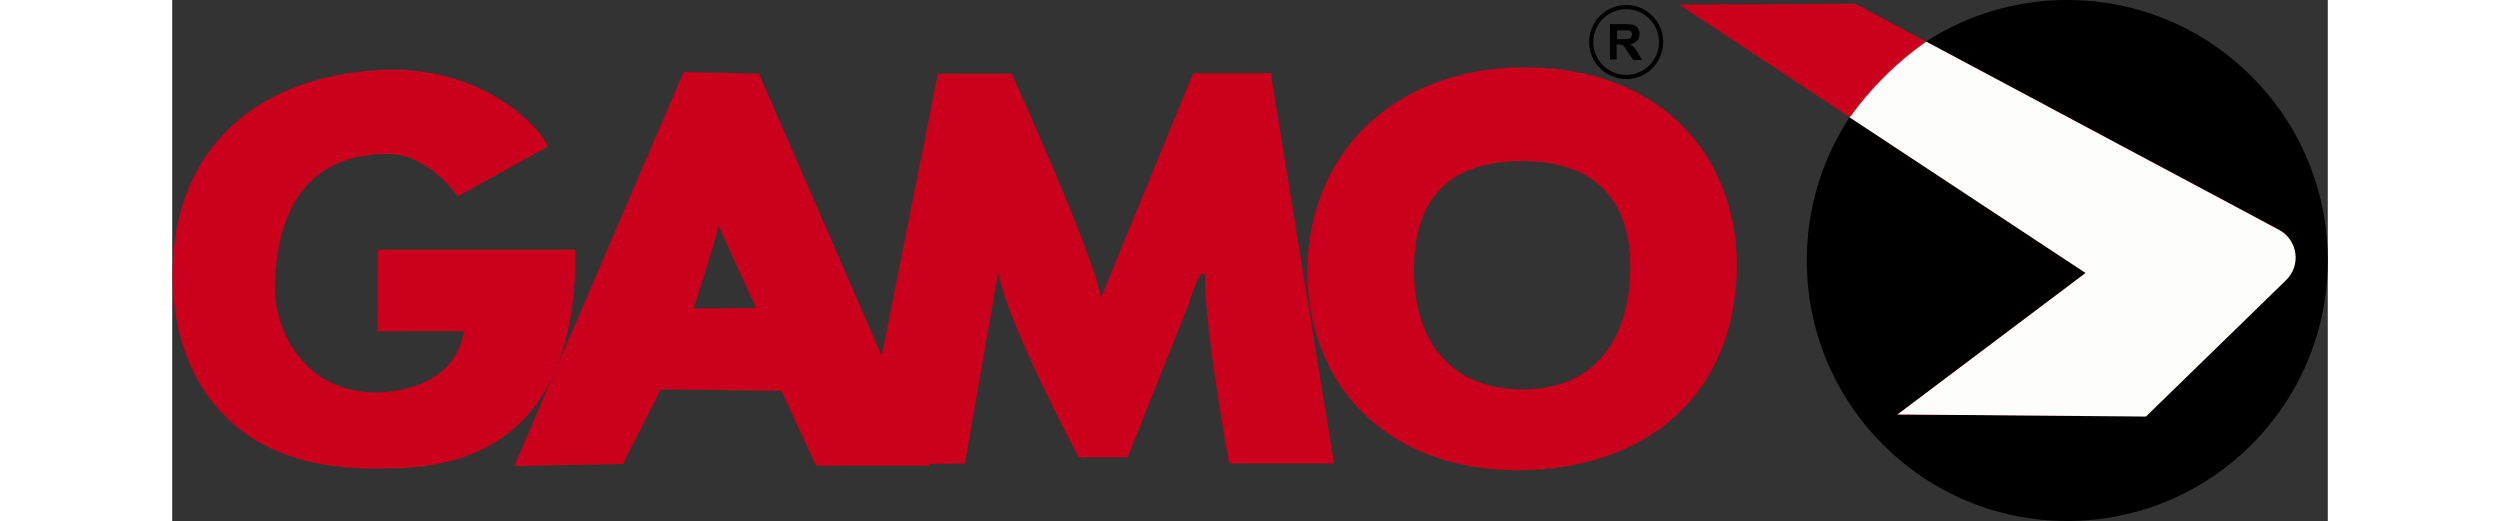
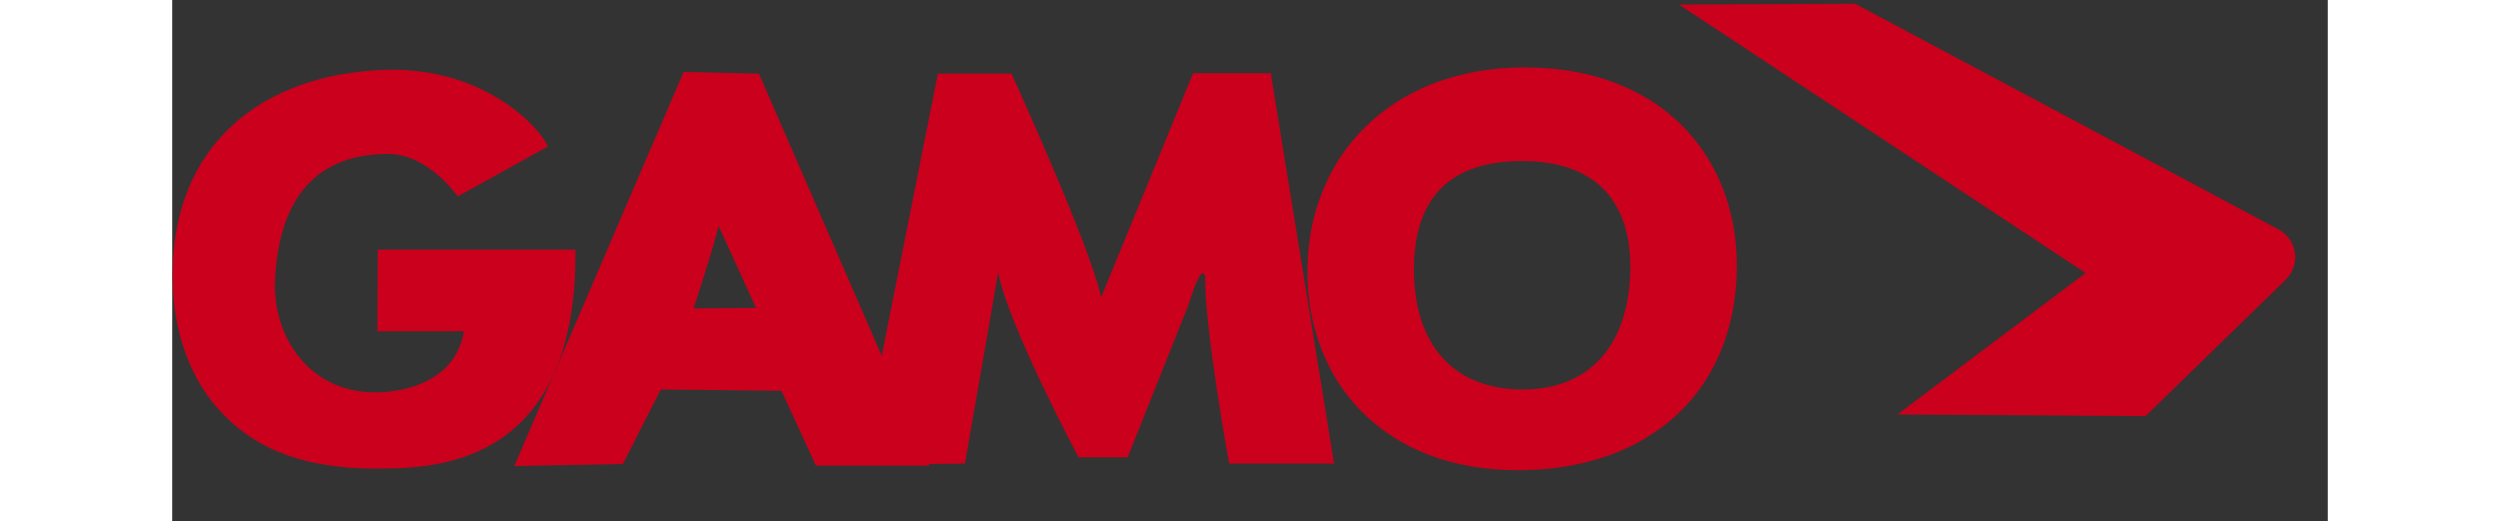
<svg xmlns="http://www.w3.org/2000/svg" height="521" viewBox="24.4 22.4 518 125.2" width="2500">
  <rect x="24.4" y="22.4" width="518" height="125.2" fill="#333333" stroke="none" />
  <g fill="#cb001c">
    <path d="m121.3 82.4h-47.5l-.1 19.6h20.8c-2.2 13.3-16.6 14.7-21.2 14.7-16.5 0-24.8-14-24.2-27 1-20.3 10.4-30.3 27.2-30.3 9.7 0 16.7 10.2 16.7 10.2l21.7-12c-1.8-4.3-15.2-19.3-39.5-18.4-29.1 1.1-50.6 17.8-50.7 49-.1 13.8 4.3 26 12.5 34.1 8.2 8.4 19.9 12.7 36.1 12.7 11.7-.1 48.7 1.2 48.2-52.6z" />
    <path d="m269.7 40.1-22.1 53.8c-2-11-21.5-53.8-21.5-53.8h-17.7l-13.5 67.8-29.5-67.8-18.1-.4-40.7 94.7 26.1-.5 9.1-17.9 29 .3 8.3 18h27.3l-.2-.4 8.7-.1 8-46c2.1 12.2 19.3 44.5 19.3 44.5h11.8l14.6-36.6c3.4-11 4-6.9 4-6.9 0 13.6 5.8 45 5.8 45h25.2l-15.2-93.8h-18.7zm-120 56.4s4.7-14.3 6-19.8l9 19.7z" />
-     <path d="m349.4 38.6c-31.7 0-52.2 21-52.2 49.1 0 26.7 18.6 47.7 50.5 47.7 31.4 0 52.7-18.7 52.7-49.4-.1-25.9-18-47.4-51-47.4zm-.5 77.4c-16.2 0-26.1-10.4-26.1-28.8 0-18.2 9.6-26.1 26-26.1 16.7 0 26 8.7 26 25.5-.1 18.4-9.5 29.4-25.9 29.4z" />
+     <path d="m349.4 38.6c-31.7 0-52.2 21-52.2 49.1 0 26.7 18.6 47.7 50.5 47.7 31.4 0 52.7-18.7 52.7-49.4-.1-25.9-18-47.4-51-47.4m-.5 77.4c-16.2 0-26.1-10.4-26.1-28.8 0-18.2 9.6-26.1 26-26.1 16.7 0 26 8.7 26 25.5-.1 18.4-9.5 29.4-25.9 29.4z" />
  </g>
-   <circle cx="373.8" cy="32.5" fill="none" r="8.4" stroke="#000" stroke-miterlimit="10" />
-   <circle cx="479.8" cy="85" r="62.6" />
  <path d="m484.2 88-97.7-64.5 42.3-.2 101.7 54.2c4.6 2.4 5.5 8.6 1.7 12.2l-33.6 32.7-59.6-.4z" fill="#cb001c" />
-   <path d="m369.9 36.8v-8.6h3.7c.9 0 1.6.1 2 .2s.7.4 1 .8.4.8.4 1.4-.2 1.2-.6 1.6-.9.7-1.7.8c.4.2.7.5.9.7s.6.7 1 1.4l1 1.7h-2.1l-1.3-1.9c-.4-.7-.8-1.1-.9-1.3s-.3-.3-.5-.4-.5-.1-.9-.1h-.4v3.6h-1.6zm1.7-5h1.3c.8 0 1.4 0 1.6-.1s.4-.2.5-.4.2-.4.2-.6c0-.3-.1-.5-.2-.7s-.4-.3-.7-.3h-2.7z" />
-   <path d="m445.9 32.4 84.7 45.2c4.6 2.4 5.5 8.6 1.7 12.2l-33.6 32.7-59.7-.5 45.2-34-56.7-37.4.1-.1c5-6.9 11.1-13 18-17.9z" fill="#fdfdfb" />
</svg>